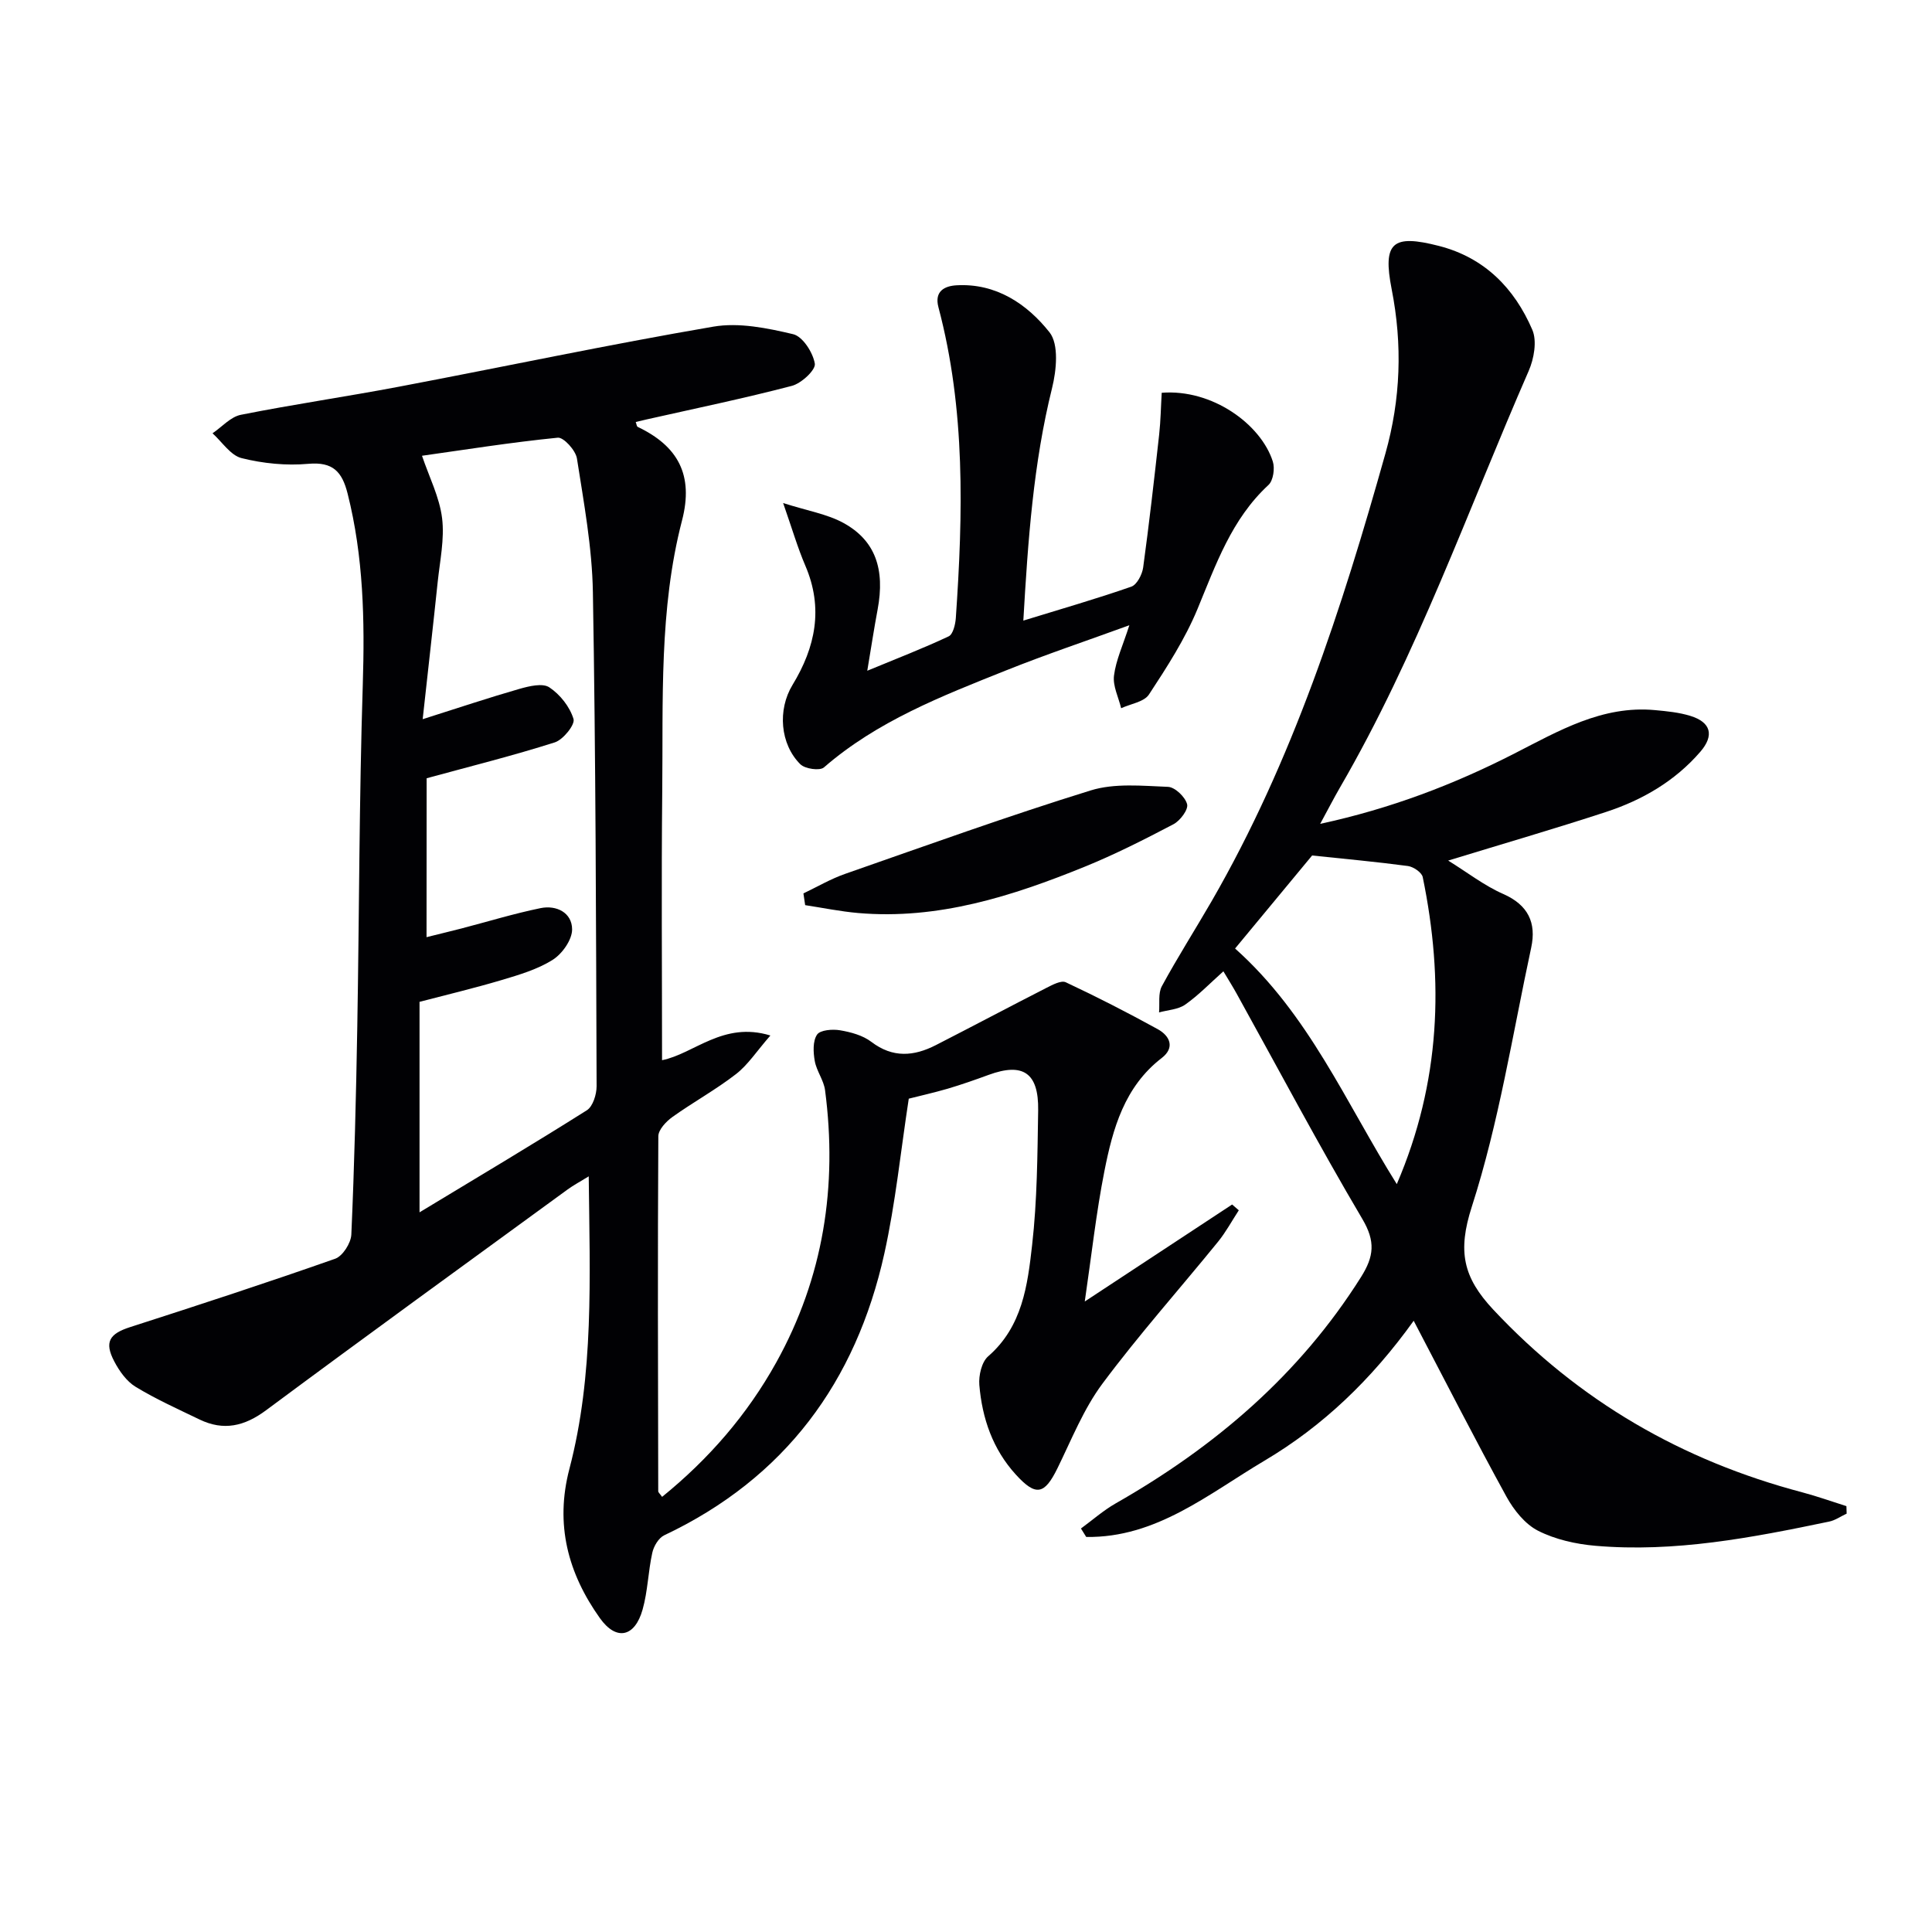
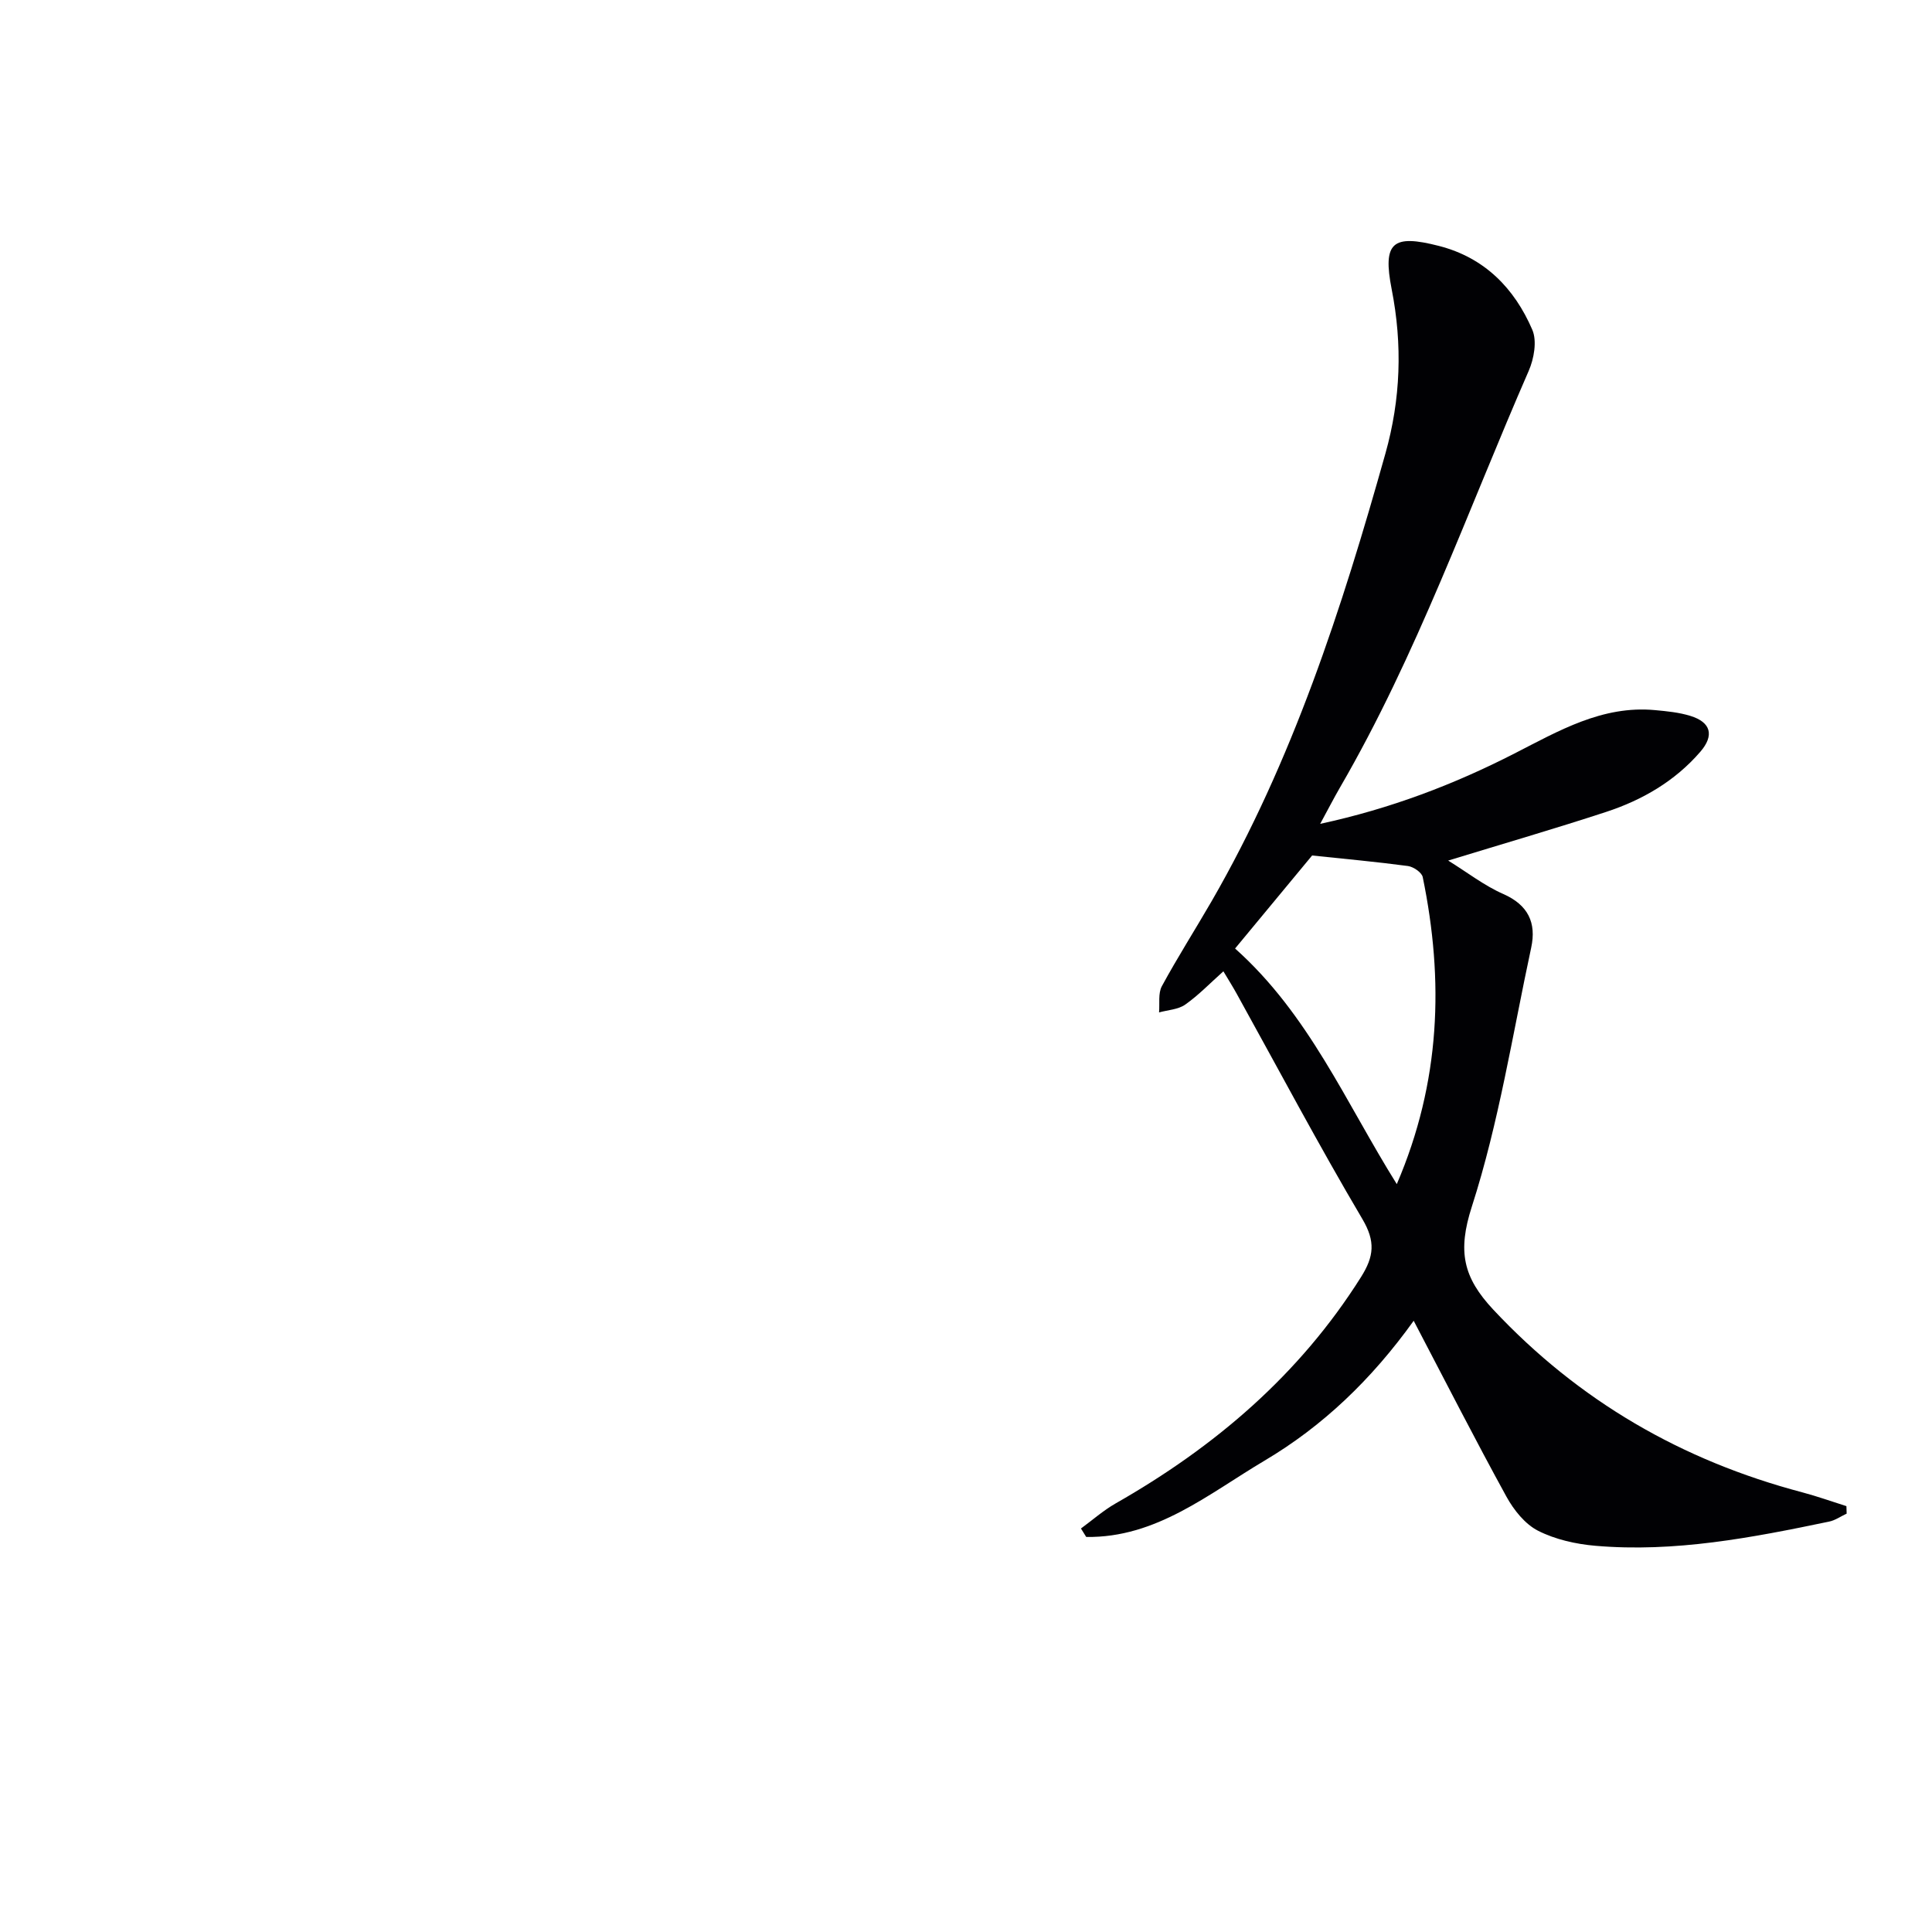
<svg xmlns="http://www.w3.org/2000/svg" enable-background="new 0 0 400 400" viewBox="0 0 400 400">
  <g fill="#010104">
-     <path d="m188.15 227.47c-1.67 10.86-2.74 21.61-5.06 32.08-5.89 26.55-20.58 46.49-45.56 58.31-1.17.55-2.19 2.27-2.48 3.63-.86 3.88-.93 7.95-2.01 11.76-1.6 5.68-5.42 6.56-8.83 1.78-6.59-9.26-9.35-19.36-6.32-30.92 5.12-19.54 4.22-39.59 4-60.56-1.8 1.11-3.14 1.82-4.35 2.7-20.84 15.2-41.73 30.34-62.44 45.72-4.48 3.33-8.8 4.33-13.79 1.92-4.47-2.16-9.02-4.2-13.24-6.77-1.86-1.13-3.36-3.25-4.41-5.25-2.12-4.03-.99-5.73 3.26-7.1 14.21-4.57 28.4-9.21 42.47-14.16 1.56-.55 3.27-3.24 3.35-5.01.63-14.3.98-28.61 1.23-42.91.41-23.64.39-47.3 1.14-70.93.42-13.36.15-26.52-3.14-39.56-1.14-4.52-3.02-6.63-8.15-6.17-4.55.41-9.36-.07-13.8-1.18-2.29-.57-4.03-3.35-6.02-5.14 1.95-1.32 3.74-3.41 5.87-3.83 10.89-2.17 21.89-3.76 32.79-5.83 21.68-4.11 43.28-8.7 65.02-12.42 5.3-.91 11.17.29 16.53 1.56 1.98.47 4.12 3.81 4.49 6.11.21 1.29-2.79 4.08-4.76 4.59-9.93 2.6-20.01 4.68-30.03 6.94-.76.17-1.51.36-2.29.54.17.45.2.91.41 1.01 8.34 3.98 11.63 9.96 9.17 19.4-4.77 18.38-3.89 37.29-4.09 56.06-.19 18.46-.04 36.93-.04 55.66 6.62-1.31 12.65-8.11 22.43-5.11-2.85 3.26-4.64 6.07-7.12 7.99-4.18 3.24-8.87 5.81-13.18 8.89-1.29.93-2.89 2.62-2.9 3.98-.15 24.49-.07 48.99-.02 73.49 0 .25.33.5.8 1.17 9.66-7.83 17.63-17.02 23.64-27.84 9.78-17.61 12.7-36.52 10.1-56.35-.27-2.07-1.76-3.97-2.13-6.04-.32-1.79-.44-4.12.47-5.47.65-.97 3.21-1.17 4.77-.9 2.25.38 4.71 1.05 6.48 2.4 4.44 3.38 8.81 2.99 13.35.67 7.64-3.91 15.23-7.94 22.87-11.84 1.26-.64 3.07-1.62 4.03-1.17 6.44 3.02 12.78 6.27 19.02 9.7 2.55 1.4 3.63 3.83.84 5.98-7.73 5.96-10.13 14.63-11.87 23.45-1.7 8.6-2.65 17.34-4.06 26.96 10.76-7.08 20.63-13.58 30.51-20.08l1.38 1.2c-1.42 2.17-2.66 4.49-4.29 6.5-7.97 9.81-16.4 19.26-23.94 29.39-3.91 5.25-6.4 11.58-9.32 17.53-2.69 5.47-4.46 5.85-8.61 1.3-4.78-5.24-6.98-11.65-7.56-18.56-.16-1.95.48-4.75 1.82-5.92 7.11-6.17 8.17-14.74 9.11-23.06 1.05-9.23 1.1-18.59 1.25-27.9.12-7.77-3.15-9.92-10.25-7.32-2.81 1.03-5.64 2.02-8.5 2.87-2.83.82-5.73 1.47-8.04 2.06zm-99.84-33.44c2.79-.7 5.03-1.23 7.27-1.81 5.44-1.42 10.83-3.07 16.33-4.2 3.31-.68 6.52.94 6.54 4.39.01 2.16-2.05 5.07-4.02 6.31-3.15 1.99-6.94 3.1-10.58 4.19-5.68 1.69-11.45 3.06-16.99 4.51v43.58c11.99-7.25 23.41-14.04 34.64-21.13 1.25-.79 2.02-3.28 2.02-4.97-.12-34.11-.18-68.22-.77-102.33-.16-9.24-1.87-18.47-3.3-27.64-.26-1.68-2.75-4.43-3.97-4.31-9.67.96-19.28 2.5-28.11 3.74 1.49 4.41 3.62 8.56 4.16 12.92.53 4.33-.46 8.87-.92 13.3-.96 9.18-2.01 18.36-3.1 28.32 7.41-2.35 13.68-4.45 20.02-6.27 2-.57 4.79-1.25 6.19-.33 2.23 1.47 4.26 4.04 5.02 6.56.36 1.17-2.14 4.28-3.87 4.84-8.63 2.75-17.43 4.94-26.54 7.43-.02 10.41-.02 21.34-.02 32.9z" />
    <path d="m273.33 170.57c14.61-3.16 27.66-8.14 40.23-14.57 9.14-4.67 18.17-9.99 29.08-8.98 2.47.23 4.99.47 7.34 1.2 4.25 1.31 4.99 4.03 2.05 7.43-5.25 6.08-12.02 10-19.53 12.46-10.54 3.45-21.2 6.55-32.67 10.06 3.96 2.45 7.45 5.18 11.38 6.91 5.19 2.28 6.91 5.98 5.81 11.11-3.86 17.94-6.69 36.23-12.29 53.62-2.99 9.27-1.83 14.65 4.47 21.37 17.71 18.9 39.04 31.21 63.9 37.78 3.09.82 6.12 1.9 9.18 2.87.02.52.03 1.03.05 1.55-1.21.56-2.36 1.39-3.63 1.65-15.95 3.33-31.97 6.42-48.38 5.01-4.05-.35-8.31-1.3-11.89-3.12-2.69-1.37-5.01-4.28-6.53-7.04-6.47-11.78-12.58-23.77-19.21-36.43-8.73 12.17-18.81 21.81-30.91 28.98-11.58 6.87-22.4 16-36.89 15.78-.36-.58-.73-1.17-1.09-1.75 2.38-1.74 4.62-3.73 7.16-5.18 20.57-11.72 38.09-26.65 50.83-46.89 2.68-4.26 3.02-7.36.27-12.01-9.05-15.31-17.38-31.05-26-46.61-.8-1.45-1.68-2.85-2.77-4.67-2.75 2.45-5.13 4.94-7.9 6.89-1.46 1.03-3.59 1.11-5.42 1.62.16-1.83-.22-3.95.58-5.43 3.25-5.99 6.92-11.74 10.33-17.64 16.75-29.04 26.96-60.62 35.96-92.66 3.16-11.24 3.55-22.52 1.29-34-1.9-9.71.16-11.44 9.8-8.96 9.45 2.43 15.62 8.77 19.32 17.36 1 2.33.35 5.99-.75 8.51-12.62 28.91-23.13 58.78-39.04 86.2-1.3 2.24-2.49 4.57-4.13 7.58zm15.86 74.59c9.09-21.16 9.78-42.17 5.37-63.57-.2-.96-1.92-2.13-3.06-2.29-6.52-.87-13.08-1.47-19.84-2.18-5.06 6.11-10.51 12.69-15.95 19.26 15.29 13.64 22.89 31.85 33.48 48.78z" />
-     <path d="m162.14 104.15c5.12 1.63 9.11 2.28 12.45 4.1 6.64 3.62 8.68 9.58 7.11 17.95-.73 3.88-1.32 7.78-2.14 12.67 6.28-2.6 11.66-4.67 16.85-7.12.9-.42 1.38-2.44 1.48-3.76 1.49-21.61 2.03-43.18-3.6-64.39-.89-3.36 1.35-4.39 3.72-4.53 8.21-.48 14.64 3.87 19.28 9.73 1.97 2.49 1.44 7.86.53 11.54-3.87 15.58-4.98 31.4-5.95 48.15 7.95-2.45 15.23-4.54 22.36-7.03 1.16-.41 2.25-2.52 2.45-3.97 1.25-9.14 2.29-18.32 3.31-27.5.32-2.91.36-5.85.53-8.67 10.48-.82 20.54 6.53 23 14.22.46 1.43.1 3.95-.9 4.87-7.64 7.07-10.87 16.45-14.7 25.7-2.58 6.22-6.32 12.01-10.04 17.68-1.01 1.54-3.79 1.93-5.76 2.84-.54-2.26-1.75-4.6-1.48-6.75.4-3.2 1.85-6.28 3.18-10.43-8.94 3.26-17.37 6.08-25.6 9.38-13.26 5.3-26.6 10.47-37.64 20.06-.86.74-3.91.3-4.88-.66-4.2-4.18-4.74-11.28-1.62-16.42 4.76-7.82 6.43-15.9 2.66-24.68-1.59-3.71-2.73-7.63-4.6-12.98z" />
-     <path d="m166.34 184.97c2.88-1.37 5.66-3.01 8.65-4.05 16.89-5.9 33.74-11.98 50.82-17.27 4.96-1.54 10.67-.95 16.02-.74 1.45.06 3.57 2.11 3.95 3.6.28 1.11-1.44 3.41-2.83 4.14-6.02 3.16-12.11 6.25-18.41 8.81-15 6.09-30.32 11-46.87 9.57-3.68-.32-7.31-1.07-10.97-1.63-.12-.81-.24-1.62-.36-2.43z" />
  </g>
</svg>